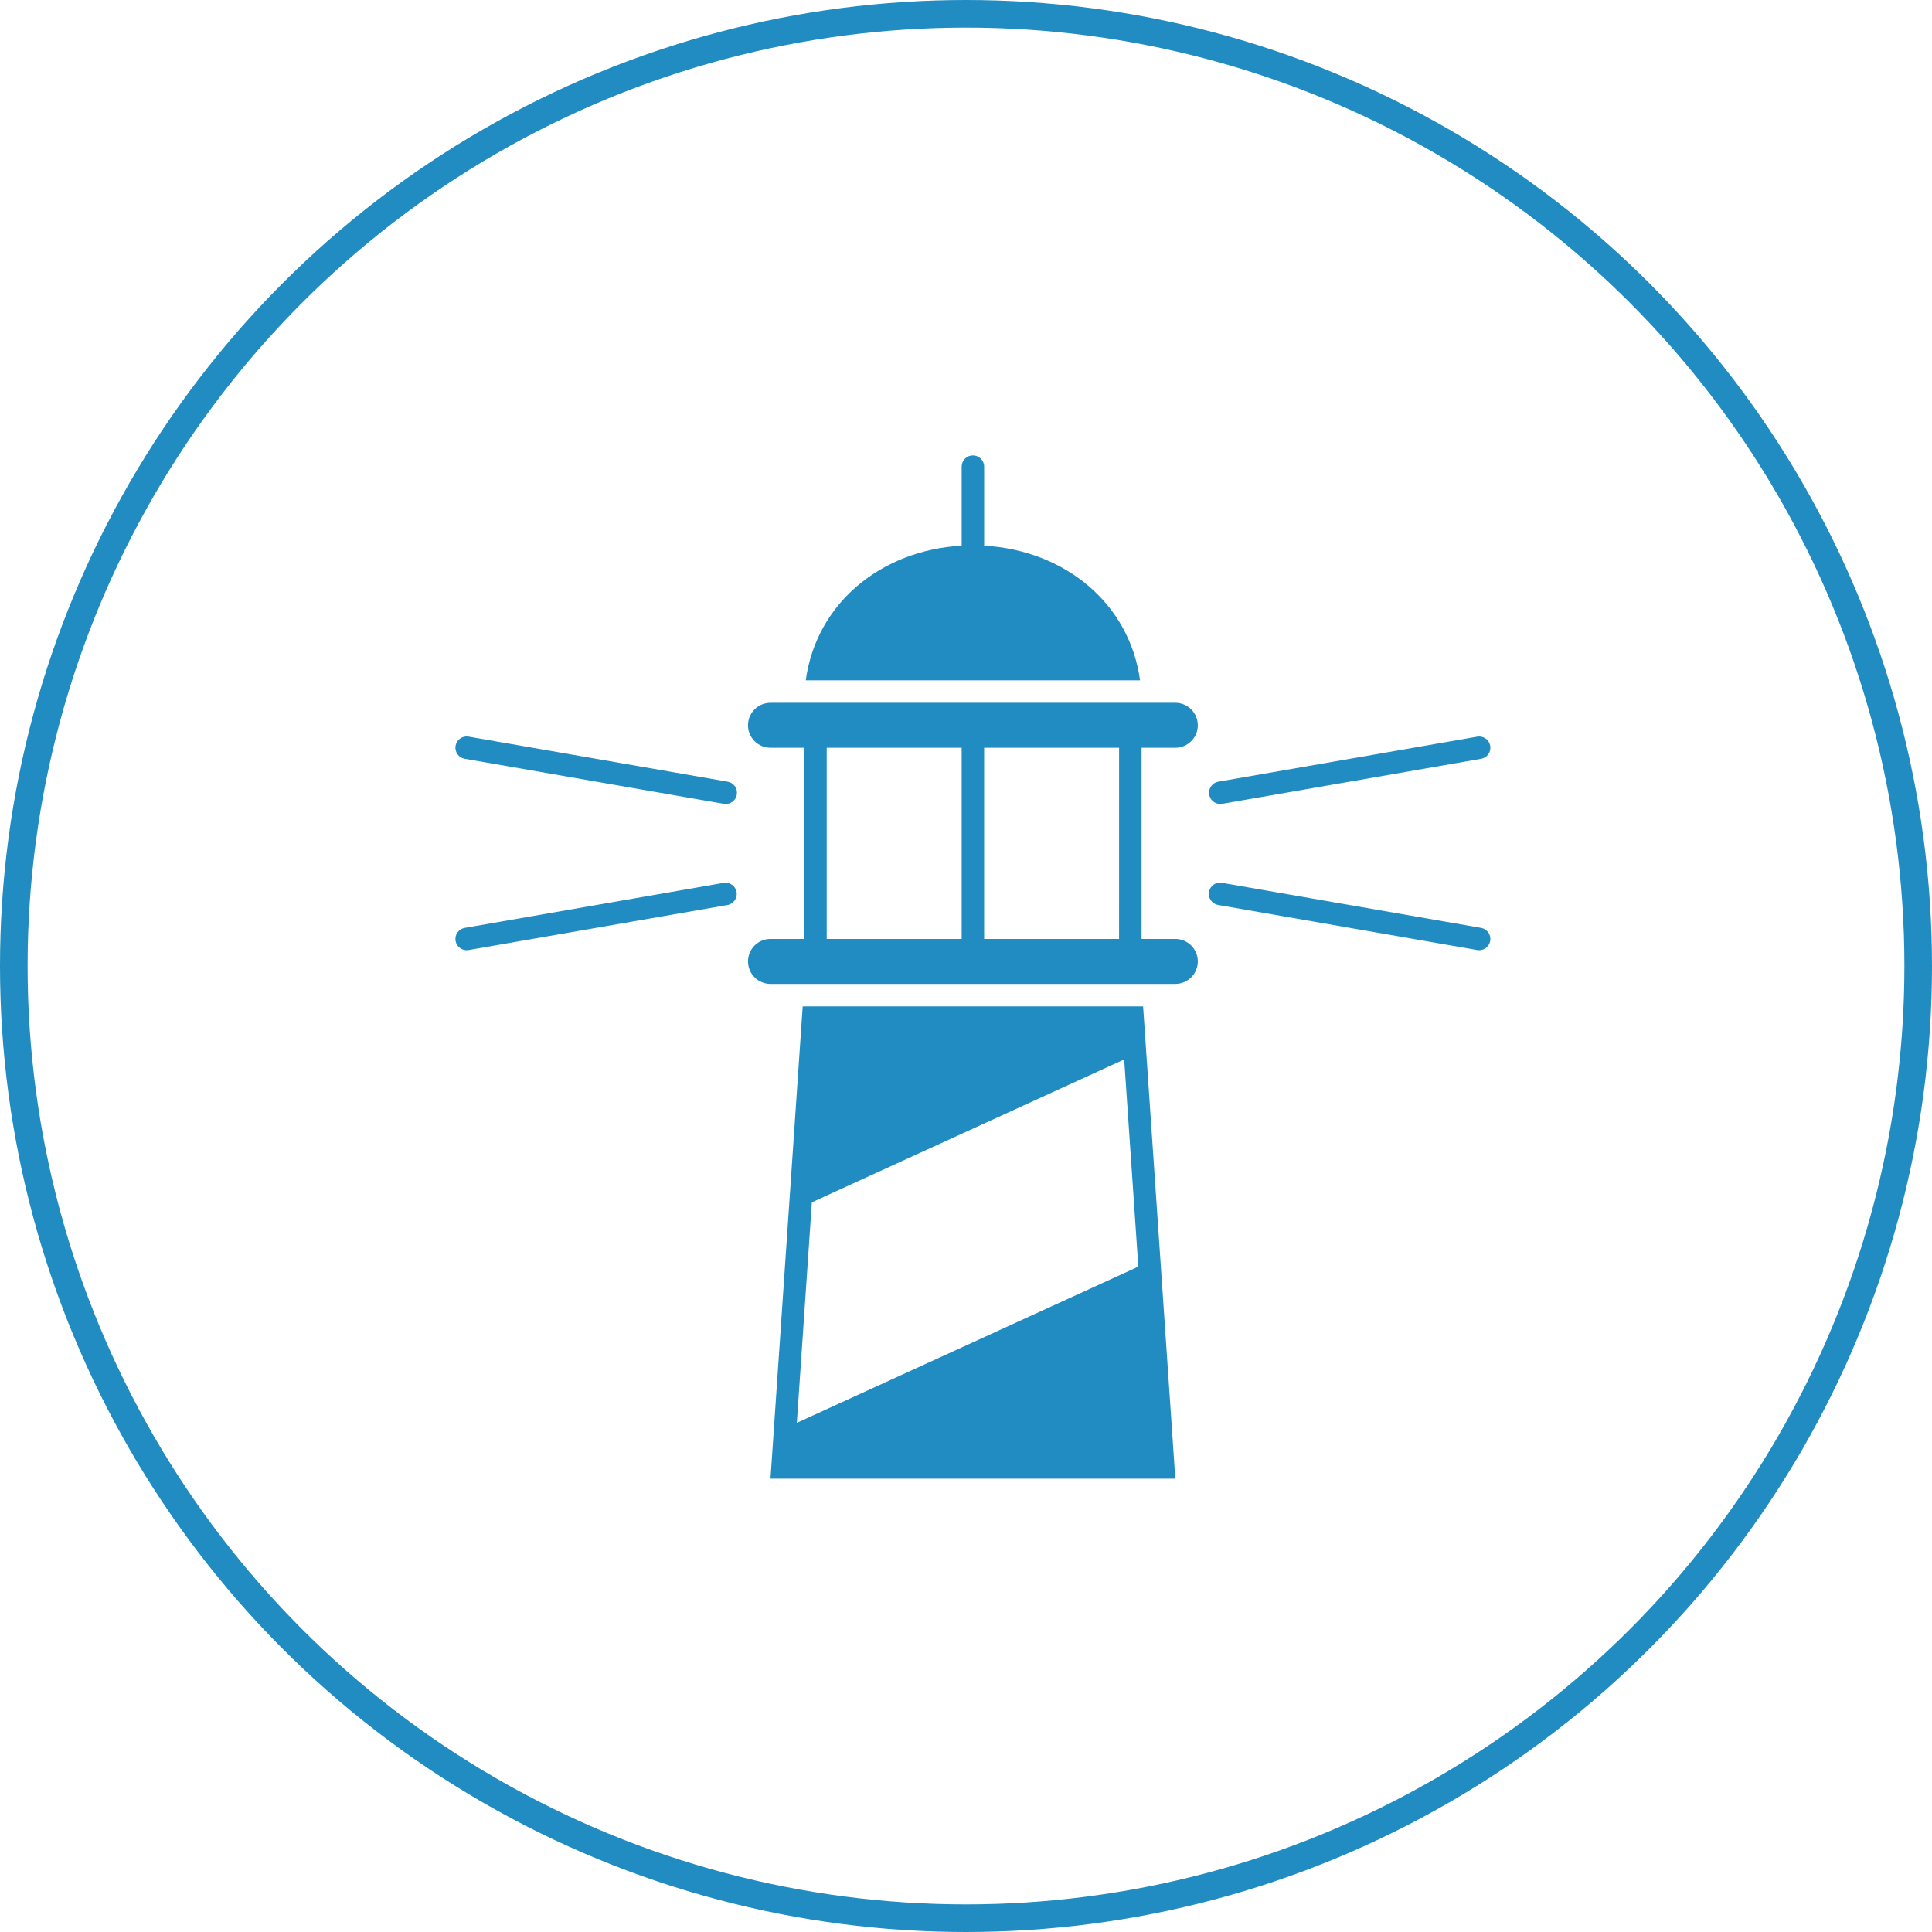
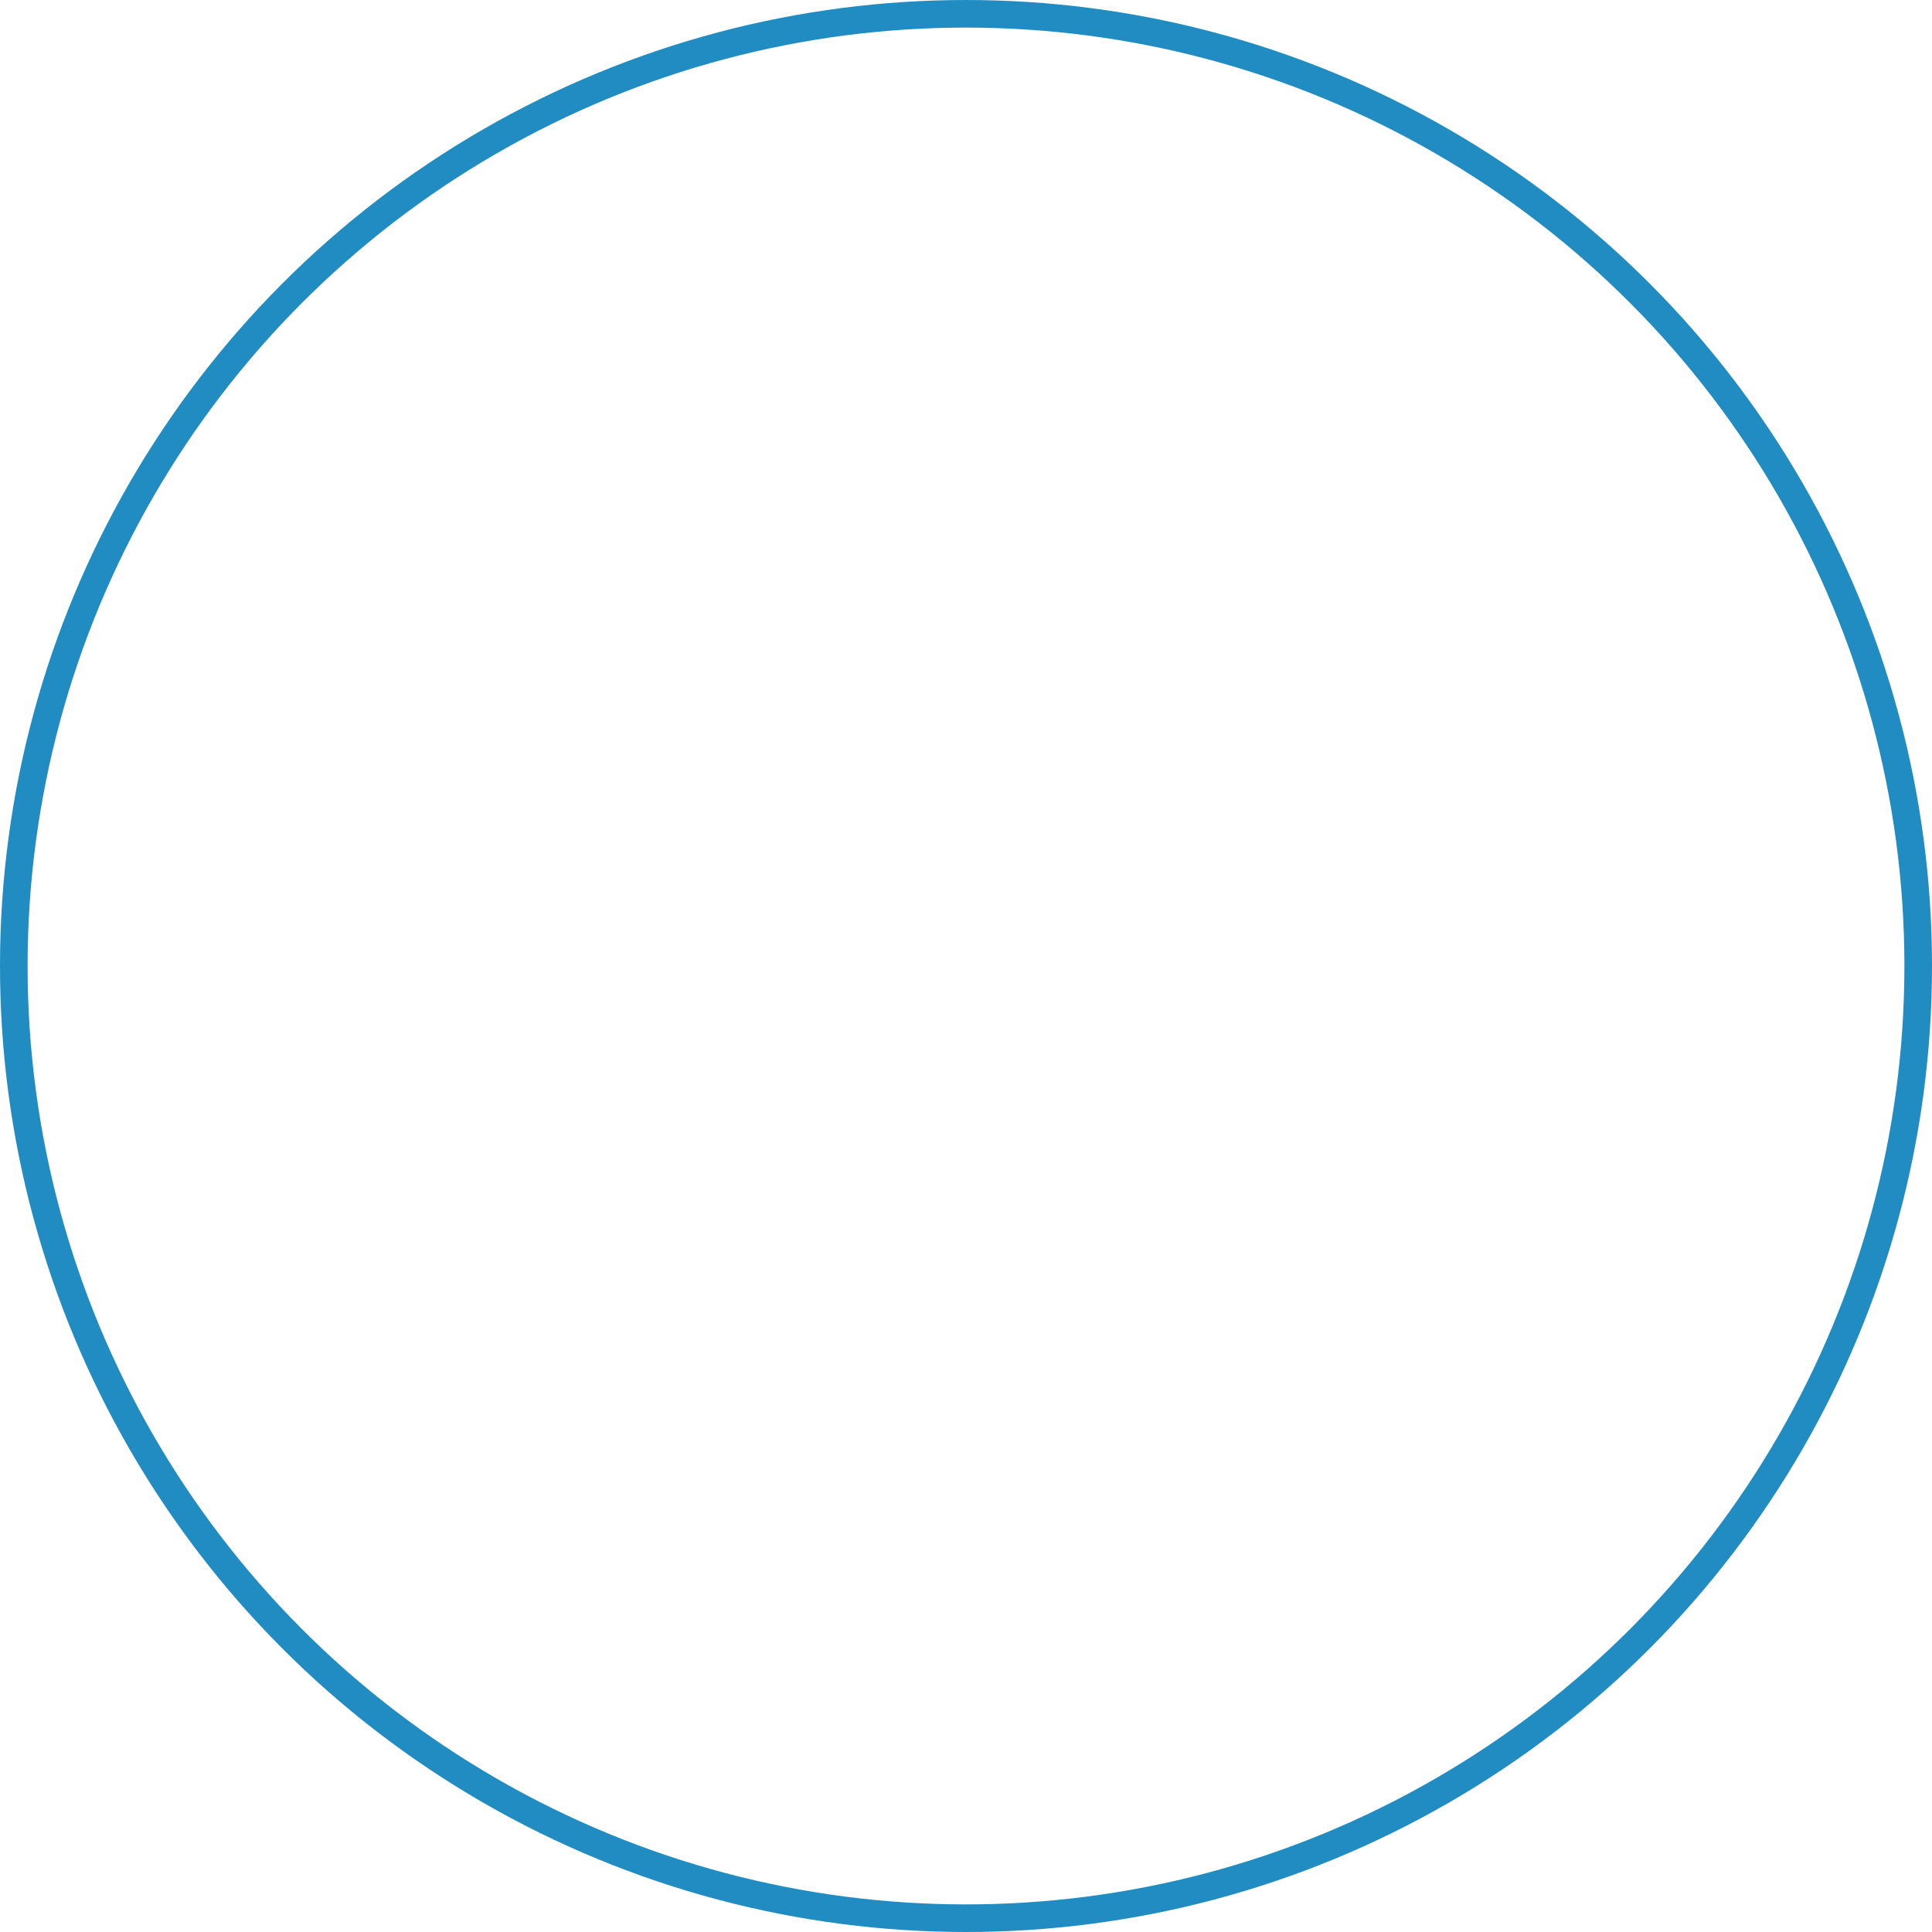
<svg xmlns="http://www.w3.org/2000/svg" width="140" height="140" viewBox="0 0 140 140" fill="none">
  <circle cx="70" cy="70" r="69" stroke="#208CC1" stroke-width="2" />
-   <path d="M53.376 64.64C53.453 65.083 53.156 65.505 52.713 65.582L33.971 68.841C33.756 68.883 33.533 68.837 33.353 68.713C33.172 68.589 33.05 68.397 33.012 68.181C32.975 67.966 33.026 67.744 33.153 67.566C33.281 67.388 33.475 67.269 33.691 67.236L52.433 63.977C52.877 63.9 53.298 64.196 53.376 64.64V64.64ZM82.723 54.186V68.039H85.168C86.067 68.039 86.798 68.768 86.798 69.669C86.798 70.568 86.067 71.298 85.168 71.298H55.833C54.933 71.298 54.203 70.568 54.203 69.669C54.203 68.768 54.933 68.039 55.833 68.039H58.277V54.186H55.833C54.933 54.186 54.203 53.456 54.203 52.557C54.203 51.656 54.933 50.927 55.833 50.927H85.168C86.067 50.927 86.798 51.656 86.798 52.557C86.798 53.456 86.067 54.186 85.168 54.186H82.723ZM69.686 54.186H59.907V68.039H69.686V54.186ZM81.094 54.186H71.315V68.039H81.093L81.094 54.186ZM88.426 58.26C88.473 58.26 88.52 58.257 88.567 58.248L107.309 54.989V54.989C107.525 54.956 107.719 54.837 107.847 54.659C107.975 54.481 108.025 54.26 107.988 54.044C107.95 53.828 107.828 53.636 107.647 53.513C107.467 53.388 107.244 53.342 107.029 53.384L88.287 56.643C87.871 56.715 87.578 57.094 87.615 57.516C87.651 57.937 88.003 58.26 88.426 58.261L88.426 58.26ZM71.314 39.542C71.314 39.534 71.316 39.527 71.316 39.519V33.815C71.316 33.364 70.95 33 70.5 33C70.051 33 69.686 33.364 69.686 33.815V39.519C69.686 39.527 69.687 39.534 69.687 39.541C63.864 39.869 59.157 43.697 58.388 49.297H82.612C81.844 43.697 77.135 39.869 71.313 39.542H71.314ZM107.308 67.235L88.566 63.976V63.976C88.351 63.934 88.129 63.981 87.948 64.104C87.768 64.229 87.645 64.42 87.608 64.636C87.57 64.852 87.621 65.073 87.749 65.251C87.876 65.429 88.071 65.548 88.287 65.581L107.029 68.84V68.841C107.244 68.882 107.466 68.836 107.647 68.712C107.827 68.588 107.95 68.396 107.988 68.18C108.025 67.965 107.974 67.743 107.846 67.565C107.719 67.388 107.525 67.269 107.308 67.235V67.235ZM84.071 91.061L85.168 107.15H55.833L56.056 103.875L58.166 72.927H82.834L84.071 91.061ZM57.742 103.104L82.487 91.786L81.463 76.772L58.831 87.124L57.742 103.104ZM52.713 56.641L33.971 53.381H33.971C33.756 53.34 33.533 53.386 33.353 53.51C33.173 53.635 33.05 53.826 33.012 54.042C32.975 54.257 33.026 54.479 33.154 54.657C33.281 54.834 33.475 54.953 33.692 54.987L52.434 58.246H52.433C52.648 58.288 52.871 58.242 53.052 58.117C53.232 57.993 53.355 57.802 53.392 57.586C53.43 57.37 53.379 57.149 53.251 56.971C53.123 56.793 52.929 56.674 52.713 56.641V56.641Z" fill="#208CC1" />
</svg>